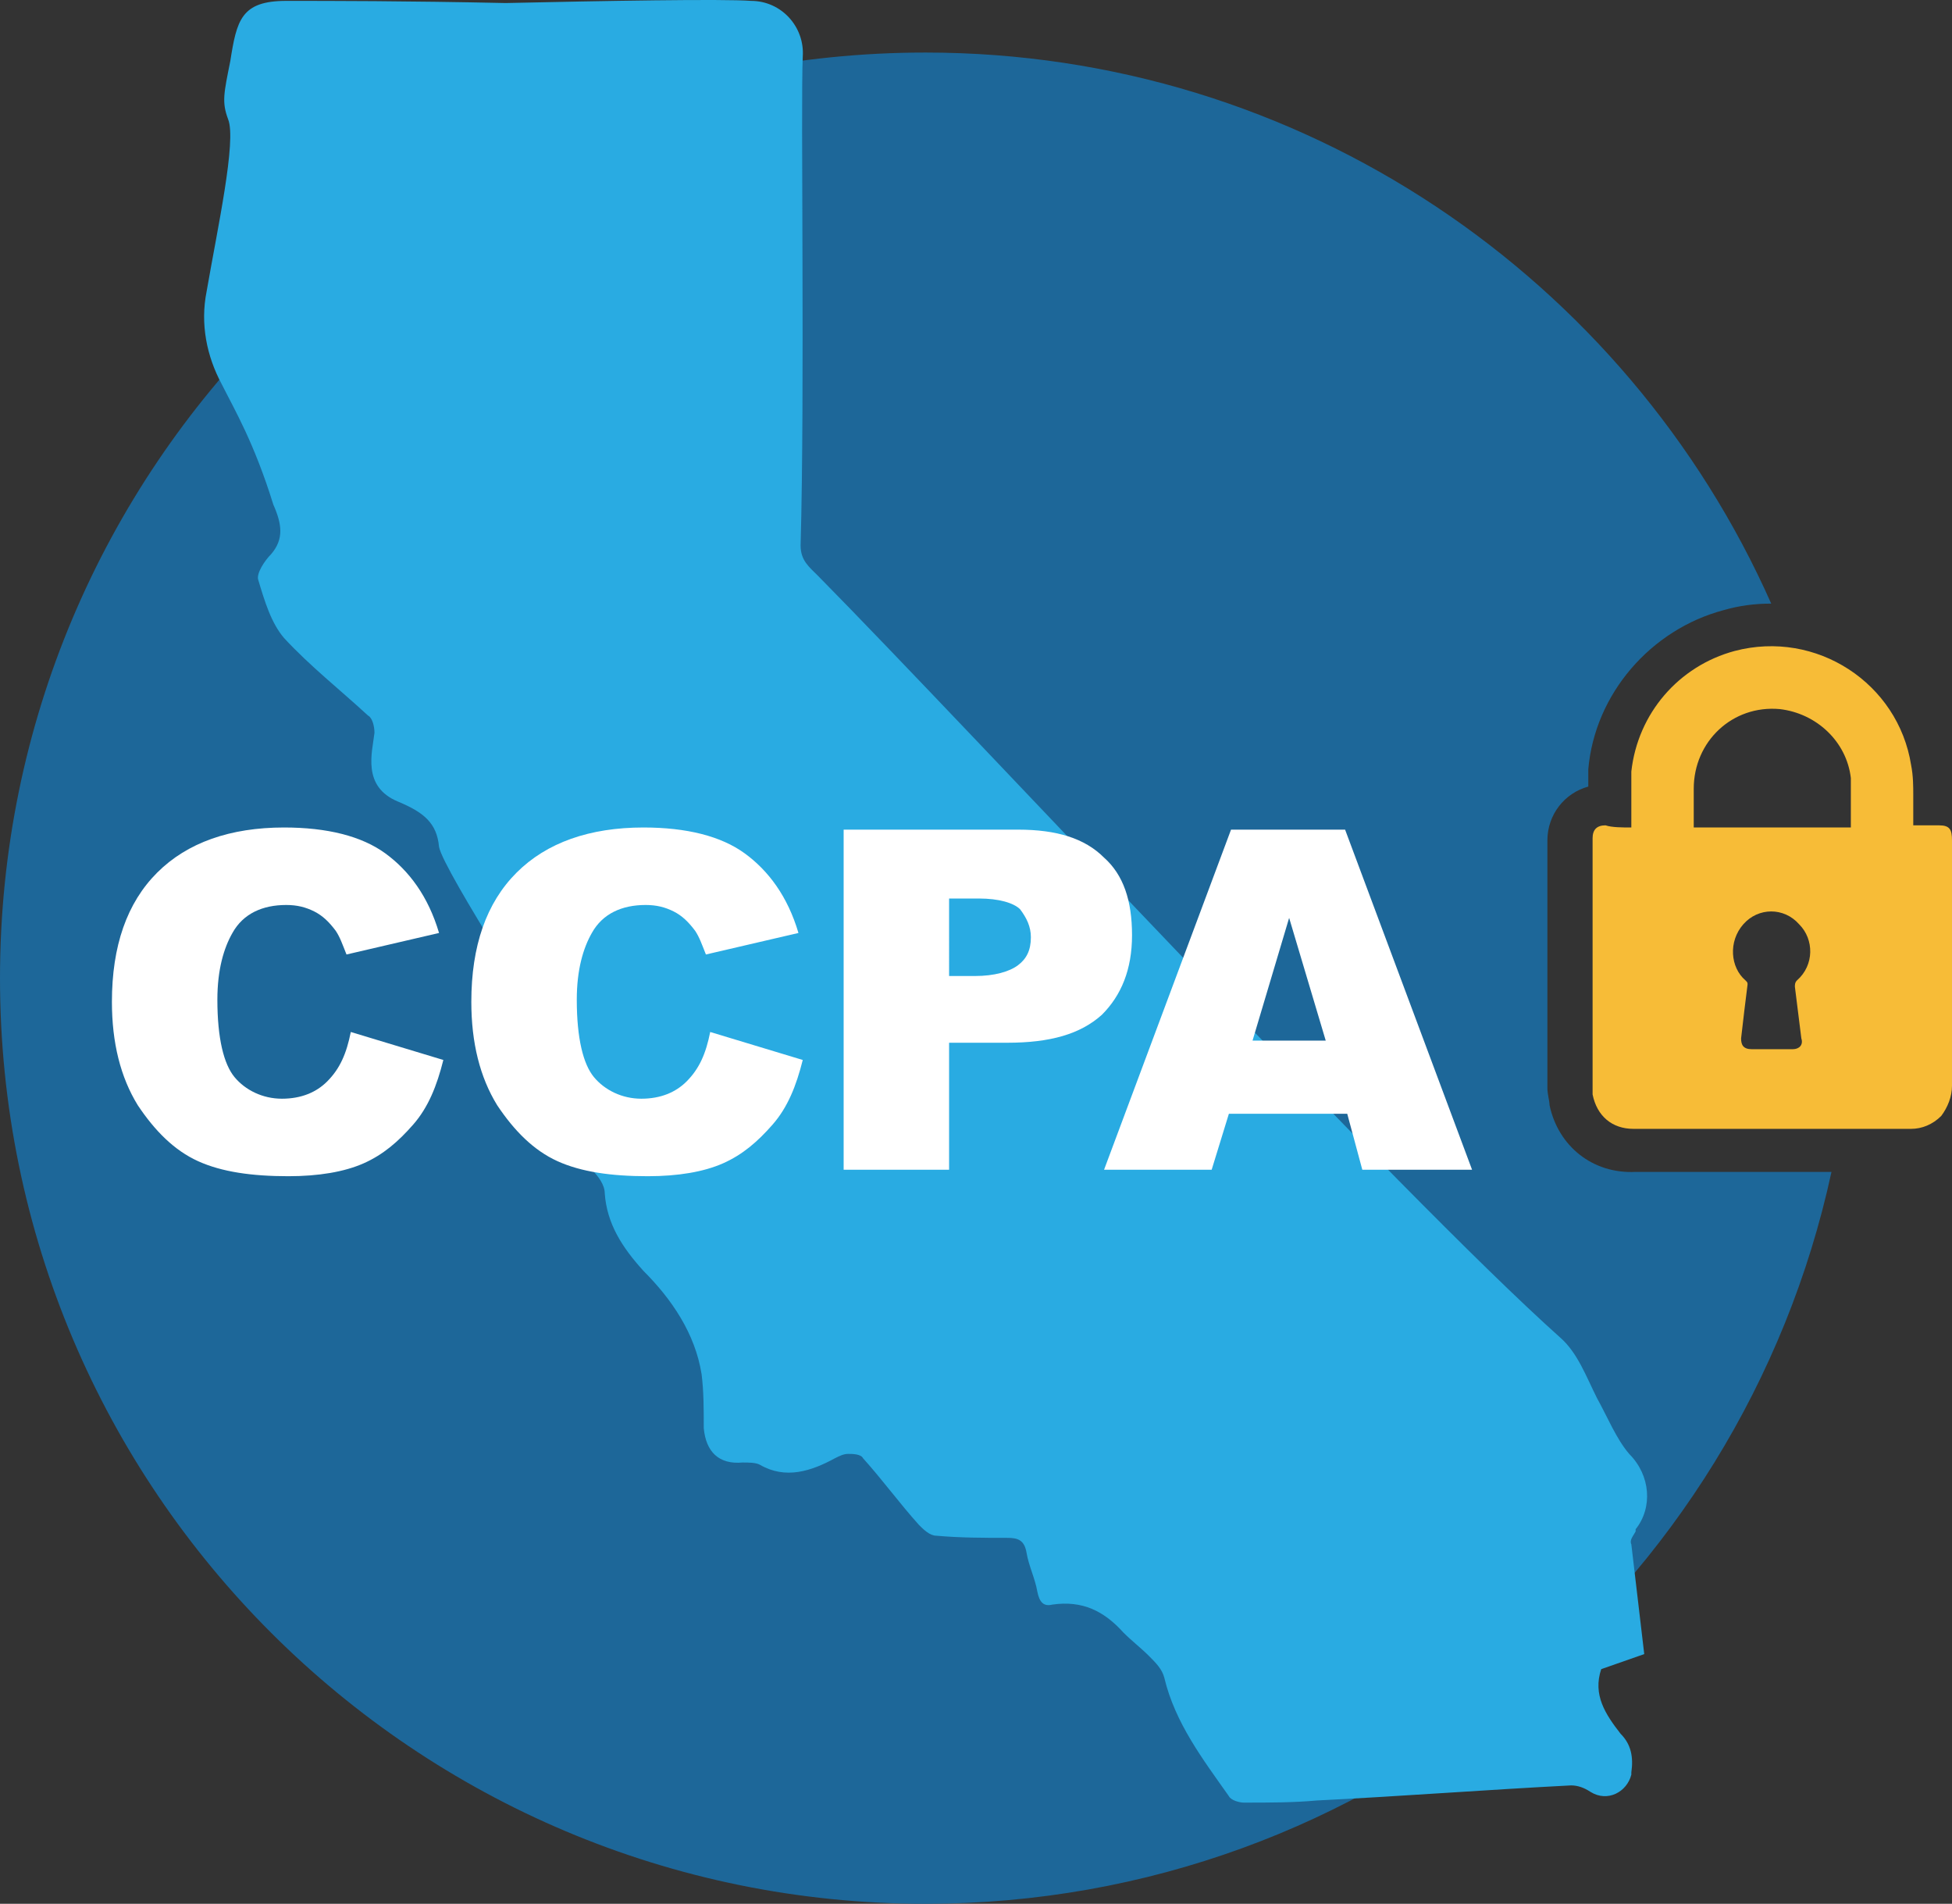
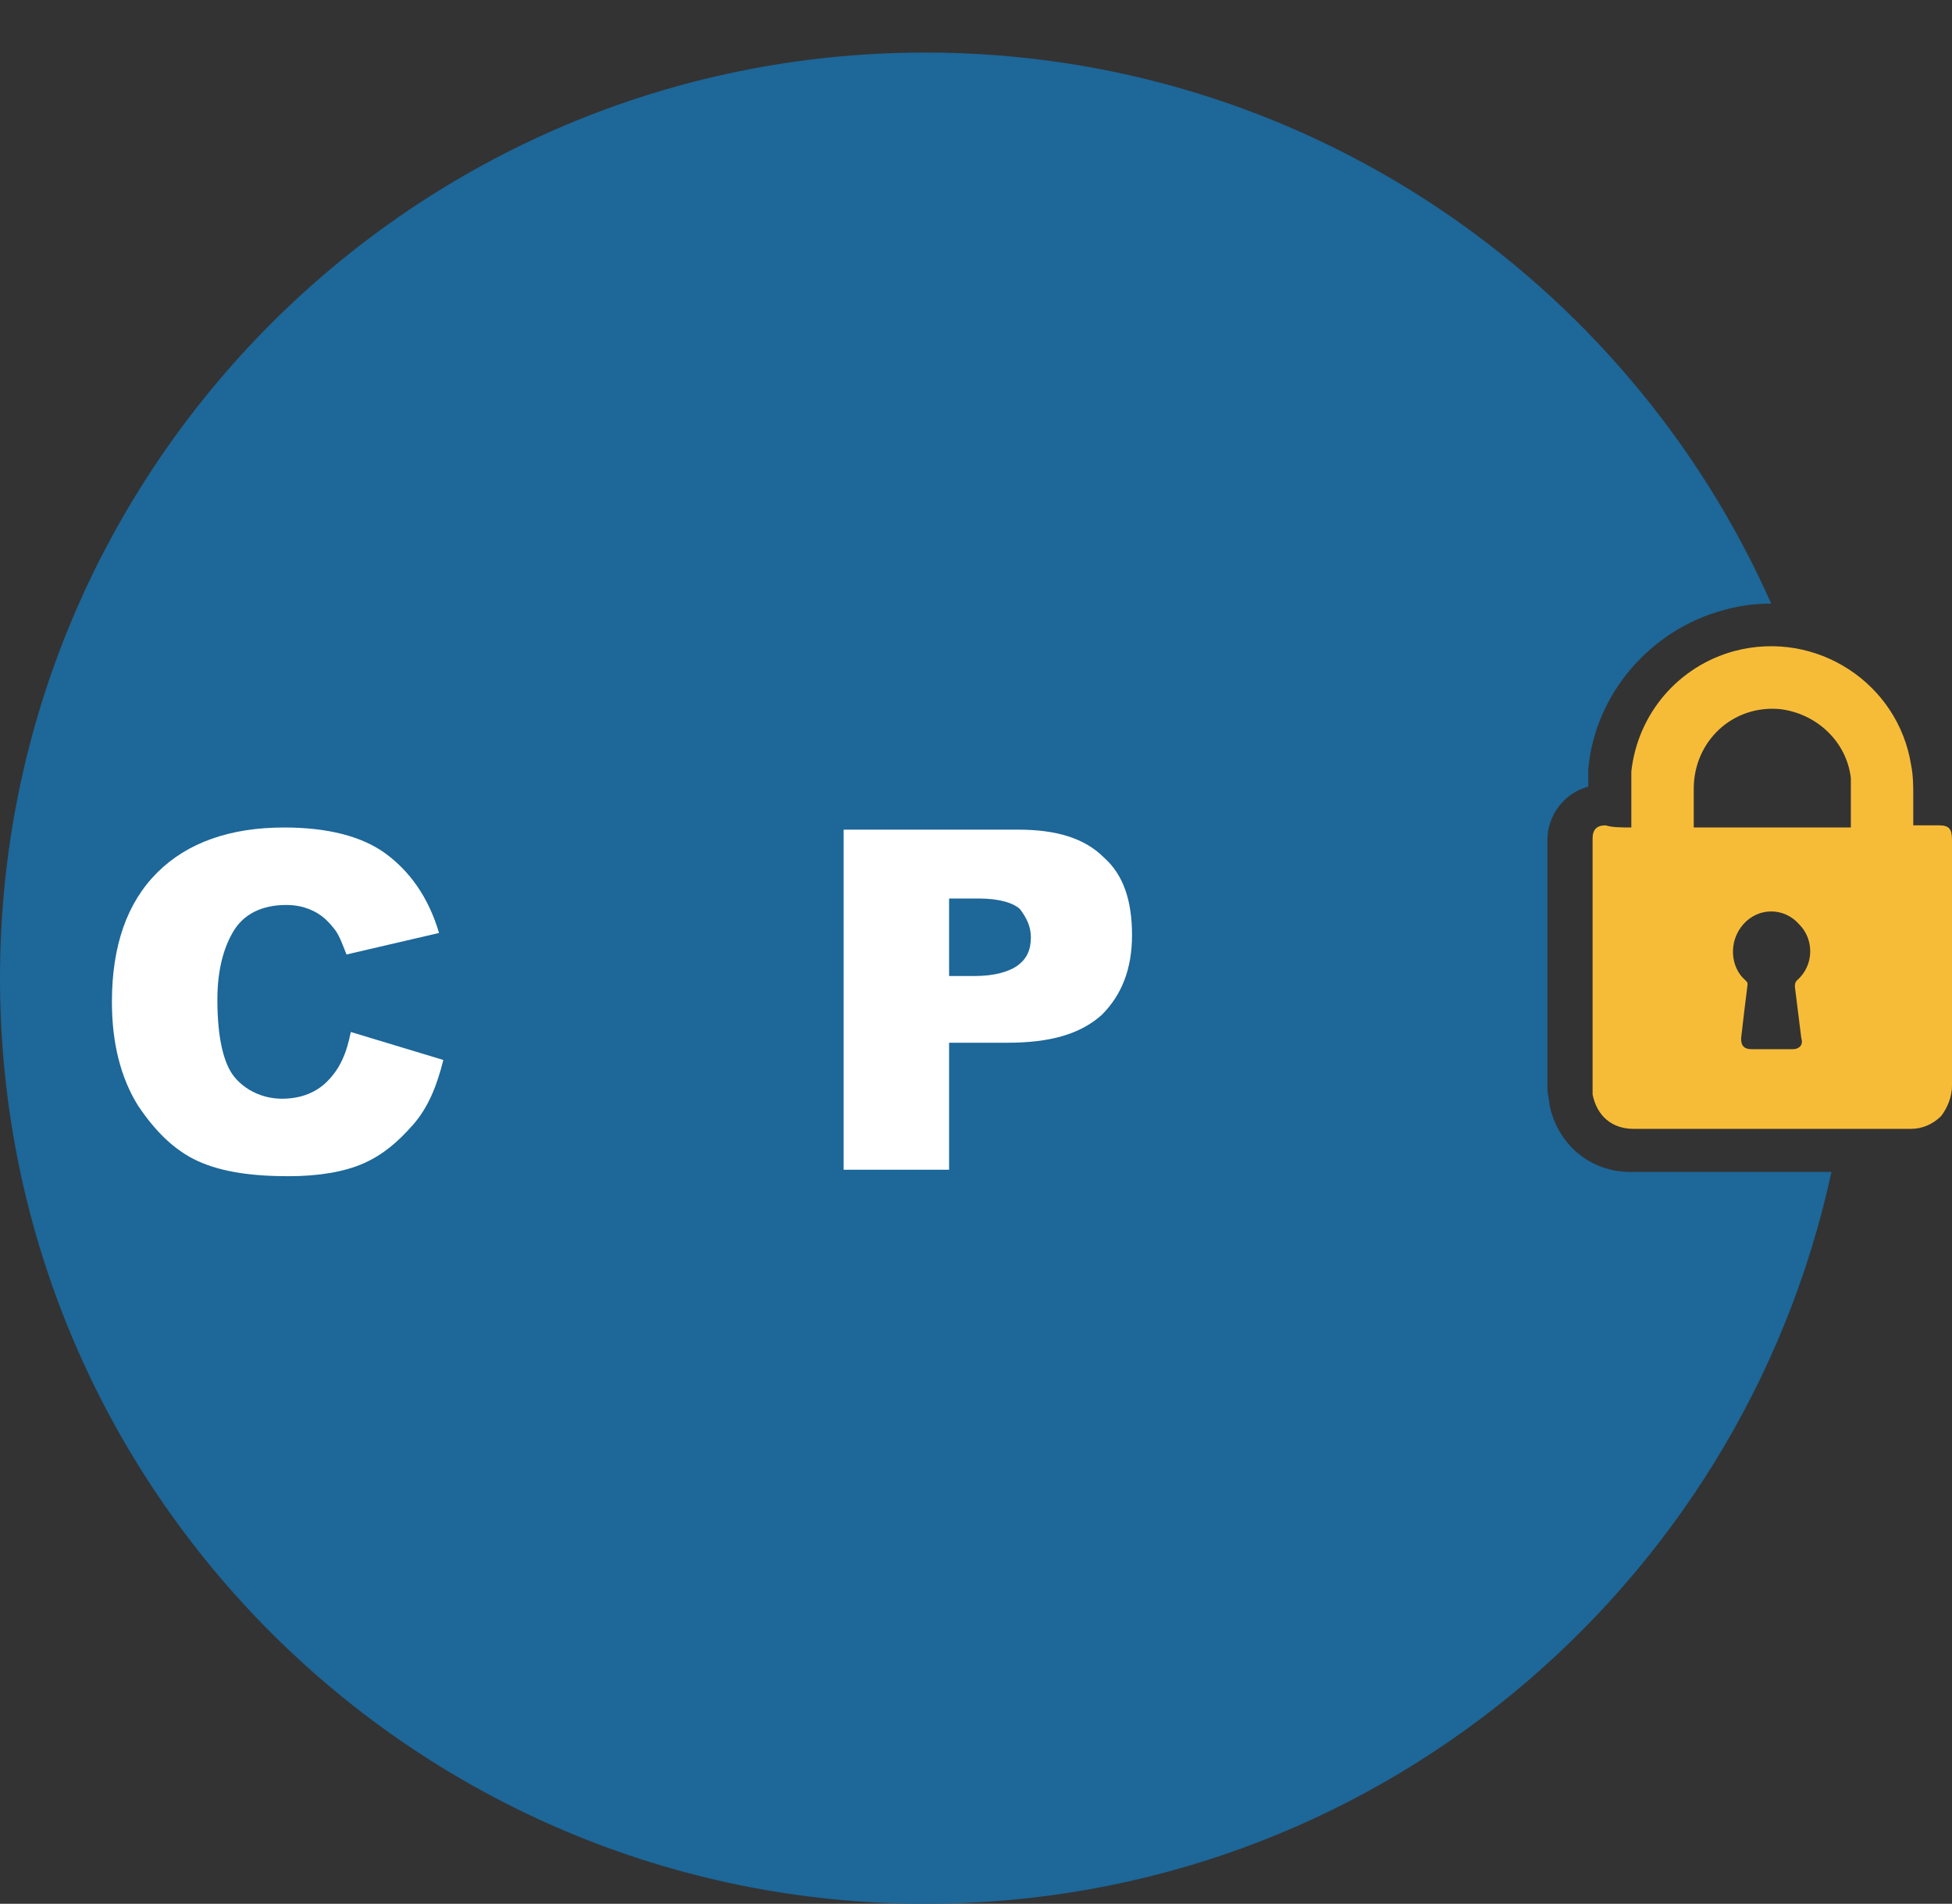
<svg xmlns="http://www.w3.org/2000/svg" version="1.1" id="Layer_1" x="0px" y="0px" viewBox="44.3 44.759 90.7 88.441" style="enable-background:new 0 0 180 180;" xml:space="preserve">
  <rect x="44.3" y="44.759" width="90.7" height="88.441" fill="#333333" stroke="none" />
  <style type="text/css">
	.st0{fill:#327DBA;}
	.st1{fill:#6AB4E5;}
	.st2{fill:#1D6799;}
	.st3{fill:#F7BC37;}
	.st4{fill:#29ABE2;}
	.st5{fill:#FFFFFF;}
	.st6{fill:#1611D3;}
	.st7{fill:#0D00A0;}
	.st8{fill:#FF0000;}
	.st9{fill:#D80000;}
	.st10{clip-path:url(#SVGID_00000098905682351265942210000000056836253601106071_);fill:#FF4D4D;}
	.st11{clip-path:url(#SVGID_00000098905682351265942210000000056836253601106071_);fill:#FF4E4E;}
	.st12{clip-path:url(#SVGID_00000098905682351265942210000000056836253601106071_);fill:#FF4F4F;}
	.st13{clip-path:url(#SVGID_00000098905682351265942210000000056836253601106071_);fill:#FF5050;}
	.st14{clip-path:url(#SVGID_00000098905682351265942210000000056836253601106071_);fill:#FF5151;}
	.st15{clip-path:url(#SVGID_00000098905682351265942210000000056836253601106071_);fill:#FF5252;}
	.st16{clip-path:url(#SVGID_00000098905682351265942210000000056836253601106071_);fill:#FF5353;}
	.st17{clip-path:url(#SVGID_00000098905682351265942210000000056836253601106071_);fill:#FF5454;}
	.st18{clip-path:url(#SVGID_00000098905682351265942210000000056836253601106071_);fill:#FF5555;}
	.st19{clip-path:url(#SVGID_00000098905682351265942210000000056836253601106071_);fill:#FF5656;}
	.st20{clip-path:url(#SVGID_00000098905682351265942210000000056836253601106071_);fill:#FF5757;}
	.st21{clip-path:url(#SVGID_00000098905682351265942210000000056836253601106071_);fill:#FF5858;}
	.st22{clip-path:url(#SVGID_00000098905682351265942210000000056836253601106071_);fill:#FF5959;}
	.st23{clip-path:url(#SVGID_00000098905682351265942210000000056836253601106071_);fill:#FF5A5A;}
	.st24{clip-path:url(#SVGID_00000098905682351265942210000000056836253601106071_);fill:#FF5B5B;}
	.st25{clip-path:url(#SVGID_00000098905682351265942210000000056836253601106071_);fill:#FF5C5C;}
	.st26{clip-path:url(#SVGID_00000098905682351265942210000000056836253601106071_);fill:#FF5D5D;}
	.st27{clip-path:url(#SVGID_00000098905682351265942210000000056836253601106071_);fill:#FF5E5E;}
	.st28{clip-path:url(#SVGID_00000098905682351265942210000000056836253601106071_);fill:#FF5F5F;}
	.st29{clip-path:url(#SVGID_00000098905682351265942210000000056836253601106071_);fill:#FF6060;}
	.st30{clip-path:url(#SVGID_00000098905682351265942210000000056836253601106071_);fill:#FF6161;}
	.st31{clip-path:url(#SVGID_00000098905682351265942210000000056836253601106071_);fill:#FF6262;}
	.st32{clip-path:url(#SVGID_00000098905682351265942210000000056836253601106071_);fill:#FF6363;}
	.st33{clip-path:url(#SVGID_00000098905682351265942210000000056836253601106071_);fill:#FF6464;}
	.st34{clip-path:url(#SVGID_00000098905682351265942210000000056836253601106071_);fill:#FF6565;}
	.st35{clip-path:url(#SVGID_00000098905682351265942210000000056836253601106071_);fill:#FF6666;}
	.st36{clip-path:url(#SVGID_00000098905682351265942210000000056836253601106071_);fill:#FF6767;}
	.st37{clip-path:url(#SVGID_00000098905682351265942210000000056836253601106071_);fill:#FF6868;}
	.st38{clip-path:url(#SVGID_00000098905682351265942210000000056836253601106071_);fill:#FF6969;}
	.st39{clip-path:url(#SVGID_00000098905682351265942210000000056836253601106071_);fill:#FF6A6A;}
	.st40{clip-path:url(#SVGID_00000098905682351265942210000000056836253601106071_);fill:#FF6B6B;}
	.st41{clip-path:url(#SVGID_00000098905682351265942210000000056836253601106071_);fill:#FF6C6C;}
	.st42{clip-path:url(#SVGID_00000098905682351265942210000000056836253601106071_);fill:#FF6D6D;}
	.st43{clip-path:url(#SVGID_00000098905682351265942210000000056836253601106071_);fill:#FF6E6E;}
	.st44{clip-path:url(#SVGID_00000098905682351265942210000000056836253601106071_);fill:#FF6F6F;}
	.st45{clip-path:url(#SVGID_00000098905682351265942210000000056836253601106071_);fill:#FF7070;}
	.st46{clip-path:url(#SVGID_00000098905682351265942210000000056836253601106071_);fill:#FF7171;}
	.st47{clip-path:url(#SVGID_00000098905682351265942210000000056836253601106071_);fill:#FF7272;}
	.st48{clip-path:url(#SVGID_00000098905682351265942210000000056836253601106071_);fill:#FF7373;}
	.st49{clip-path:url(#SVGID_00000098905682351265942210000000056836253601106071_);fill:#FF7474;}
	.st50{clip-path:url(#SVGID_00000098905682351265942210000000056836253601106071_);fill:#FF7575;}
	.st51{clip-path:url(#SVGID_00000098905682351265942210000000056836253601106071_);fill:#FF7676;}
	.st52{clip-path:url(#SVGID_00000098905682351265942210000000056836253601106071_);fill:#FF7777;}
	.st53{clip-path:url(#SVGID_00000098905682351265942210000000056836253601106071_);fill:#FF7979;}
	.st54{clip-path:url(#SVGID_00000098905682351265942210000000056836253601106071_);fill:#FF7A7A;}
	.st55{clip-path:url(#SVGID_00000098905682351265942210000000056836253601106071_);fill:#FF7B7B;}
	.st56{clip-path:url(#SVGID_00000098905682351265942210000000056836253601106071_);fill:#FF7C7C;}
	.st57{clip-path:url(#SVGID_00000098905682351265942210000000056836253601106071_);fill:#FF7D7D;}
	.st58{clip-path:url(#SVGID_00000098905682351265942210000000056836253601106071_);fill:#FF7E7E;}
	.st59{clip-path:url(#SVGID_00000098905682351265942210000000056836253601106071_);fill:#FF7F7F;}
	.st60{clip-path:url(#SVGID_00000098905682351265942210000000056836253601106071_);fill:#FF8080;}
	.st61{clip-path:url(#SVGID_00000098905682351265942210000000056836253601106071_);fill:#FF8181;}
	.st62{clip-path:url(#SVGID_00000098905682351265942210000000056836253601106071_);fill:#FF8282;}
	.st63{clip-path:url(#SVGID_00000098905682351265942210000000056836253601106071_);fill:#FF8383;}
	.st64{clip-path:url(#SVGID_00000098905682351265942210000000056836253601106071_);fill:#FF8484;}
	.st65{clip-path:url(#SVGID_00000098905682351265942210000000056836253601106071_);fill:#FF8585;}
	.st66{clip-path:url(#SVGID_00000098905682351265942210000000056836253601106071_);fill:#FF8686;}
	.st67{clip-path:url(#SVGID_00000098905682351265942210000000056836253601106071_);fill:#FF8787;}
	.st68{clip-path:url(#SVGID_00000098905682351265942210000000056836253601106071_);fill:#FF8888;}
	.st69{clip-path:url(#SVGID_00000098905682351265942210000000056836253601106071_);fill:#FF8989;}
	.st70{clip-path:url(#SVGID_00000098905682351265942210000000056836253601106071_);fill:#FF8A8A;}
	.st71{clip-path:url(#SVGID_00000098905682351265942210000000056836253601106071_);fill:#FF8B8B;}
	.st72{clip-path:url(#SVGID_00000098905682351265942210000000056836253601106071_);fill:#FF8C8C;}
	.st73{clip-path:url(#SVGID_00000098905682351265942210000000056836253601106071_);fill:#FF8D8D;}
	.st74{clip-path:url(#SVGID_00000098905682351265942210000000056836253601106071_);fill:#FF8E8E;}
	.st75{clip-path:url(#SVGID_00000098905682351265942210000000056836253601106071_);fill:#FF8F8F;}
	.st76{clip-path:url(#SVGID_00000098905682351265942210000000056836253601106071_);fill:#FF9090;}
	.st77{clip-path:url(#SVGID_00000098905682351265942210000000056836253601106071_);fill:#FF9191;}
	.st78{clip-path:url(#SVGID_00000098905682351265942210000000056836253601106071_);fill:#FF9292;}
	.st79{clip-path:url(#SVGID_00000098905682351265942210000000056836253601106071_);fill:#FF9393;}
	.st80{clip-path:url(#SVGID_00000098905682351265942210000000056836253601106071_);fill:#FF9494;}
	.st81{clip-path:url(#SVGID_00000098905682351265942210000000056836253601106071_);fill:#FF9595;}
	.st82{clip-path:url(#SVGID_00000098905682351265942210000000056836253601106071_);fill:#FF9696;}
	.st83{clip-path:url(#SVGID_00000098905682351265942210000000056836253601106071_);fill:#FF9797;}
	.st84{clip-path:url(#SVGID_00000098905682351265942210000000056836253601106071_);fill:#FF9898;}
	.st85{clip-path:url(#SVGID_00000098905682351265942210000000056836253601106071_);fill:#FF9999;}
	.st86{clip-path:url(#SVGID_00000098905682351265942210000000056836253601106071_);fill:#FF9A9A;}
	.st87{clip-path:url(#SVGID_00000098905682351265942210000000056836253601106071_);fill:#FF9B9B;}
	.st88{clip-path:url(#SVGID_00000098905682351265942210000000056836253601106071_);fill:#FF9C9C;}
	.st89{clip-path:url(#SVGID_00000098905682351265942210000000056836253601106071_);fill:#FF9D9D;}
	.st90{clip-path:url(#SVGID_00000098905682351265942210000000056836253601106071_);fill:#FF9E9E;}
	.st91{clip-path:url(#SVGID_00000098905682351265942210000000056836253601106071_);fill:#FF9F9F;}
	.st92{clip-path:url(#SVGID_00000098905682351265942210000000056836253601106071_);fill:#FFA0A0;}
	.st93{clip-path:url(#SVGID_00000098905682351265942210000000056836253601106071_);fill:#FFA1A1;}
	.st94{clip-path:url(#SVGID_00000098905682351265942210000000056836253601106071_);fill:#FFA2A2;}
	.st95{clip-path:url(#SVGID_00000098905682351265942210000000056836253601106071_);fill:#FFA3A3;}
	.st96{clip-path:url(#SVGID_00000098905682351265942210000000056836253601106071_);fill:#FFA4A4;}
	.st97{clip-path:url(#SVGID_00000098905682351265942210000000056836253601106071_);fill:#FF7878;}
	.st98{clip-path:url(#SVGID_00000098905682351265942210000000056836253601106071_);fill:#FF4C4C;}
	.st99{clip-path:url(#SVGID_00000098905682351265942210000000056836253601106071_);fill:#FF4B4B;}
	.st100{clip-path:url(#SVGID_00000098905682351265942210000000056836253601106071_);fill:#FF4A4A;}
	.st101{clip-path:url(#SVGID_00000098905682351265942210000000056836253601106071_);fill:#FF4949;}
	.st102{clip-path:url(#SVGID_00000098905682351265942210000000056836253601106071_);fill:#FF4848;}
	.st103{clip-path:url(#SVGID_00000098905682351265942210000000056836253601106071_);fill:#FF4747;}
	.st104{clip-path:url(#SVGID_00000098905682351265942210000000056836253601106071_);fill:#FF4646;}
	.st105{clip-path:url(#SVGID_00000098905682351265942210000000056836253601106071_);fill:#FF4545;}
	.st106{clip-path:url(#SVGID_00000098905682351265942210000000056836253601106071_);fill:#FF4444;}
	.st107{clip-path:url(#SVGID_00000098905682351265942210000000056836253601106071_);fill:#FF4343;}
	.st108{clip-path:url(#SVGID_00000098905682351265942210000000056836253601106071_);fill:#FF4242;}
	.st109{clip-path:url(#SVGID_00000098905682351265942210000000056836253601106071_);fill:#FF4141;}
	.st110{clip-path:url(#SVGID_00000098905682351265942210000000056836253601106071_);fill:#FF4040;}
	.st111{clip-path:url(#SVGID_00000098905682351265942210000000056836253601106071_);fill:#FF3F3F;}
	.st112{clip-path:url(#SVGID_00000098905682351265942210000000056836253601106071_);fill:#FF3E3E;}
	.st113{clip-path:url(#SVGID_00000098905682351265942210000000056836253601106071_);fill:#FF3D3D;}
	.st114{clip-path:url(#SVGID_00000098905682351265942210000000056836253601106071_);fill:#FF3C3C;}
	.st115{clip-path:url(#SVGID_00000098905682351265942210000000056836253601106071_);fill:#FF3B3B;}
	.st116{clip-path:url(#SVGID_00000098905682351265942210000000056836253601106071_);fill:#FF3A3A;}
	.st117{clip-path:url(#SVGID_00000098905682351265942210000000056836253601106071_);fill:#FF3939;}
	.st118{clip-path:url(#SVGID_00000098905682351265942210000000056836253601106071_);fill:#FF3838;}
	.st119{clip-path:url(#SVGID_00000098905682351265942210000000056836253601106071_);fill:#FF3737;}
	.st120{clip-path:url(#SVGID_00000098905682351265942210000000056836253601106071_);fill:#FF3636;}
	.st121{clip-path:url(#SVGID_00000098905682351265942210000000056836253601106071_);fill:#FF3535;}
	.st122{clip-path:url(#SVGID_00000098905682351265942210000000056836253601106071_);fill:#FF3434;}
	.st123{clip-path:url(#SVGID_00000098905682351265942210000000056836253601106071_);fill:#FF3333;}
	.st124{clip-path:url(#SVGID_00000098905682351265942210000000056836253601106071_);fill:#FF3232;}
	.st125{clip-path:url(#SVGID_00000098905682351265942210000000056836253601106071_);fill:#FF3131;}
	.st126{clip-path:url(#SVGID_00000098905682351265942210000000056836253601106071_);fill:#FF3030;}
	.st127{clip-path:url(#SVGID_00000098905682351265942210000000056836253601106071_);fill:#FF2F2F;}
	.st128{clip-path:url(#SVGID_00000098905682351265942210000000056836253601106071_);fill:#FF2E2E;}
	.st129{clip-path:url(#SVGID_00000098905682351265942210000000056836253601106071_);fill:#FF2D2D;}
	.st130{clip-path:url(#SVGID_00000098905682351265942210000000056836253601106071_);fill:#FF2C2C;}
	.st131{clip-path:url(#SVGID_00000098905682351265942210000000056836253601106071_);fill:#FF2B2B;}
	.st132{clip-path:url(#SVGID_00000098905682351265942210000000056836253601106071_);fill:#FF2A2A;}
	.st133{clip-path:url(#SVGID_00000098905682351265942210000000056836253601106071_);fill:#FF2929;}
	.st134{clip-path:url(#SVGID_00000098905682351265942210000000056836253601106071_);fill:#FF2828;}
	.st135{clip-path:url(#SVGID_00000098905682351265942210000000056836253601106071_);fill:#FF2727;}
	.st136{clip-path:url(#SVGID_00000098905682351265942210000000056836253601106071_);fill:#FF2626;}
	.st137{clip-path:url(#SVGID_00000098905682351265942210000000056836253601106071_);fill:#FF2525;}
	.st138{clip-path:url(#SVGID_00000098905682351265942210000000056836253601106071_);fill:#FF2424;}
	.st139{clip-path:url(#SVGID_00000098905682351265942210000000056836253601106071_);fill:#FF2323;}
	.st140{clip-path:url(#SVGID_00000098905682351265942210000000056836253601106071_);fill:#FF2222;}
	.st141{clip-path:url(#SVGID_00000098905682351265942210000000056836253601106071_);fill:#FF2121;}
	.st142{clip-path:url(#SVGID_00000098905682351265942210000000056836253601106071_);fill:#FF2020;}
	.st143{clip-path:url(#SVGID_00000098905682351265942210000000056836253601106071_);fill:#FF1F1F;}
	.st144{clip-path:url(#SVGID_00000098905682351265942210000000056836253601106071_);fill:#FF1E1E;}
	.st145{clip-path:url(#SVGID_00000098905682351265942210000000056836253601106071_);fill:#FF1D1D;}
	.st146{clip-path:url(#SVGID_00000098905682351265942210000000056836253601106071_);fill:#FF1C1C;}
	.st147{clip-path:url(#SVGID_00000098905682351265942210000000056836253601106071_);fill:#FF1B1B;}
	.st148{clip-path:url(#SVGID_00000098905682351265942210000000056836253601106071_);fill:#FF1A1A;}
	.st149{clip-path:url(#SVGID_00000098905682351265942210000000056836253601106071_);fill:#FF1919;}
	.st150{clip-path:url(#SVGID_00000098905682351265942210000000056836253601106071_);fill:#FF1818;}
	.st151{clip-path:url(#SVGID_00000098905682351265942210000000056836253601106071_);fill:#FF1717;}
	.st152{clip-path:url(#SVGID_00000098905682351265942210000000056836253601106071_);fill:#FF1616;}
	.st153{clip-path:url(#SVGID_00000098905682351265942210000000056836253601106071_);fill:#FF1515;}
	.st154{clip-path:url(#SVGID_00000098905682351265942210000000056836253601106071_);fill:#FF1414;}
	.st155{clip-path:url(#SVGID_00000098905682351265942210000000056836253601106071_);fill:#FF1313;}
	.st156{clip-path:url(#SVGID_00000098905682351265942210000000056836253601106071_);fill:#FF1212;}
	.st157{clip-path:url(#SVGID_00000098905682351265942210000000056836253601106071_);fill:#FF1111;}
	.st158{clip-path:url(#SVGID_00000098905682351265942210000000056836253601106071_);fill:#FF1010;}
	.st159{clip-path:url(#SVGID_00000098905682351265942210000000056836253601106071_);fill:#FF0F0F;}
	.st160{clip-path:url(#SVGID_00000098905682351265942210000000056836253601106071_);fill:#FF0E0E;}
	.st161{clip-path:url(#SVGID_00000098905682351265942210000000056836253601106071_);fill:#FF0D0D;}
	.st162{clip-path:url(#SVGID_00000098905682351265942210000000056836253601106071_);fill:#FF0C0C;}
	.st163{clip-path:url(#SVGID_00000098905682351265942210000000056836253601106071_);fill:#FF0B0B;}
	.st164{clip-path:url(#SVGID_00000098905682351265942210000000056836253601106071_);fill:#FF0A0A;}
	.st165{clip-path:url(#SVGID_00000098905682351265942210000000056836253601106071_);fill:#FF0909;}
	.st166{clip-path:url(#SVGID_00000098905682351265942210000000056836253601106071_);fill:#FF0808;}
	.st167{clip-path:url(#SVGID_00000098905682351265942210000000056836253601106071_);fill:#FF0707;}
	.st168{clip-path:url(#SVGID_00000098905682351265942210000000056836253601106071_);fill:#FF0606;}
	.st169{clip-path:url(#SVGID_00000098905682351265942210000000056836253601106071_);fill:#FF0505;}
	.st170{clip-path:url(#SVGID_00000098905682351265942210000000056836253601106071_);fill:#FF0404;}
	.st171{clip-path:url(#SVGID_00000098905682351265942210000000056836253601106071_);fill:#FF0303;}
	.st172{clip-path:url(#SVGID_00000098905682351265942210000000056836253601106071_);fill:#FF0202;}
	.st173{clip-path:url(#SVGID_00000098905682351265942210000000056836253601106071_);fill:#FF0101;}
	.st174{clip-path:url(#SVGID_00000098905682351265942210000000056836253601106071_);fill:#FF0000;}
	.st175{fill:#7A8C91;}
</style>
  <g>
    <g>
      <path class="st2" d="M116.3,96.1c0-0.2-0.1-0.5-0.1-0.8l0-11.5c0-1.2,0.8-2.2,1.9-2.5c0-0.3,0-0.5,0-0.8c0.3-3.5,2.9-6.5,6.3-7.4    c0.7-0.2,1.4-0.3,2.2-0.3c-6.7-15.1-21.8-25.6-39.3-25.6c-23.8,0-43,19.3-43,43c0,23.8,19.3,43,43,43c20.7,0,37.9-14.6,42.1-34    l-9.1,0C118.3,99.3,116.7,98,116.3,96.1z" />
    </g>
    <g>
      <g>
        <path class="st3" d="M120.1,83.2c0-0.2,0-0.3,0-0.5c0-0.7,0-1.4,0-2.1c0.3-2.7,2.2-4.9,4.8-5.6c3.8-1,7.6,1.5,8.2,5.3     c0.1,0.5,0.1,1,0.1,1.4c0,0.5,0,0.9,0,1.4c0.1,0,0.1,0,0.2,0c0.3,0,0.7,0,1,0c0.5,0,0.6,0.2,0.6,0.7c0,1.2,0,2.4,0,3.6     c0,2.6,0,5.2,0,7.8c0,0.5-0.2,1-0.5,1.4c-0.4,0.4-0.9,0.6-1.4,0.6c-2.2,0-4.4,0-6.6,0c-2.1,0-4.2,0-6.3,0c-1,0-1.7-0.6-1.9-1.6     c0-0.1,0-0.3,0-0.4c0-3.8,0-7.7,0-11.5c0-0.4,0.2-0.6,0.6-0.6C119.2,83.2,119.7,83.2,120.1,83.2z M130.3,83.2c0-0.1,0-0.3,0-0.4     c0-0.6,0-1.3,0-1.9c-0.2-1.7-1.6-3-3.3-3.2c-2.2-0.2-4,1.5-4,3.7c0,0.5,0,1.1,0,1.6c0,0.1,0,0.1,0,0.2     C125.4,83.2,127.9,83.2,130.3,83.2z M126.7,93.5c0.3,0,0.6,0,0.9,0c0.3,0,0.5-0.2,0.4-0.5c-0.1-0.8-0.2-1.6-0.3-2.4     c0-0.1,0-0.2,0.1-0.3c0.8-0.7,0.8-1.9,0.1-2.6c-0.7-0.8-1.9-0.8-2.6,0c-0.7,0.8-0.6,2,0.1,2.6c0.1,0.1,0.1,0.1,0.1,0.2     c-0.1,0.8-0.2,1.6-0.3,2.5c0,0.3,0.1,0.5,0.5,0.5C126.1,93.5,126.4,93.5,126.7,93.5z" />
      </g>
    </g>
    <g>
      <g>
-         <path class="st4" d="M79.2,44.8c1.4,0,2.5,1.2,2.4,2.6c-0.1,2.2,0.1,15.6-0.1,22.7c0,0.7,0.4,1,0.8,1.4     c7.3,7.4,27,28.7,34.5,35.4c0.8,0.7,1.2,1.8,1.7,2.8c0.5,0.9,0.9,1.9,1.5,2.6c1,1,1.1,2.5,0.3,3.5l0,0.1     c-0.1,0.2-0.3,0.4-0.2,0.6c0.2,1.7,0.4,3.4,0.6,5.1c0,0,0,0,0,0l-2,0.7c0,0,0,0,0,0c-0.4,1.2,0.2,2.1,0.9,3     c0.5,0.5,0.6,1.1,0.5,1.8l0,0.1c-0.2,0.8-1.1,1.3-1.9,0.8l0,0c-0.3-0.2-0.6-0.3-0.9-0.3c-3.9,0.2-7.8,0.5-11.8,0.7     c-1.1,0.1-2.2,0.1-3.4,0.1c-0.2,0-0.6-0.1-0.7-0.3c-1.2-1.7-2.5-3.4-3-5.5c-0.1-0.4-0.4-0.7-0.7-1c-0.4-0.4-0.8-0.7-1.2-1.1     c-0.9-1-1.9-1.5-3.3-1.3c-0.4,0.1-0.6-0.1-0.7-0.6c-0.1-0.6-0.4-1.2-0.5-1.8c-0.1-0.6-0.4-0.7-0.9-0.7c-1.1,0-2.2,0-3.3-0.1     c-0.3,0-0.6-0.3-0.8-0.5c-0.9-1-1.7-2.1-2.6-3.1c-0.1-0.2-0.5-0.2-0.7-0.2c-0.2,0-0.4,0.1-0.6,0.2c-1.1,0.6-2.3,1-3.5,0.3     c-0.2-0.1-0.5-0.1-0.8-0.1c-1.1,0.1-1.7-0.5-1.8-1.6c0-0.9,0-1.7-0.1-2.5c-0.3-1.9-1.4-3.5-2.7-4.8c-1-1.1-1.7-2.2-1.8-3.6     c0-0.4-0.3-0.8-0.6-1.1c-0.6-0.6-1.1-1.2-1.7-1.8c-1.1-1.1-1.1-2.9,0-4l0,0c0,0,0,0,0-0.1c0,0-5.2-8-5.4-9.1     c-0.1-1.1-0.7-1.6-1.9-2.1c-1.7-0.7-1.2-2.3-1.1-3.2c0-0.3-0.1-0.7-0.3-0.8c-1.3-1.2-2.7-2.3-3.9-3.6c-0.6-0.7-0.9-1.7-1.2-2.7     c-0.1-0.3,0.3-0.9,0.6-1.2c0.6-0.7,0.5-1.4,0.1-2.3c-0.9-2.9-1.8-4.4-2.4-5.6c-0.7-1.3-1-2.8-0.7-4.3c0.5-2.9,1.4-7,1-8     c-0.3-0.8-0.2-1.2,0.1-2.7c0.3-1.9,0.5-2.8,2.6-2.8c2.1,0,5.5,0,10.2,0.1C72.3,44.8,77.9,44.7,79.2,44.8z" />
-       </g>
+         </g>
    </g>
    <g>
      <g>
        <path class="st5" d="M60.6,92.7l4.3,1.3c-0.3,1.2-0.7,2.2-1.4,3s-1.4,1.4-2.3,1.8c-0.9,0.4-2.1,0.6-3.5,0.6     c-1.7,0-3.1-0.2-4.2-0.7c-1.1-0.5-2-1.4-2.8-2.6c-0.8-1.3-1.2-2.9-1.2-4.8c0-2.6,0.7-4.6,2.1-6c1.4-1.4,3.4-2.1,5.9-2.1     c2,0,3.6,0.4,4.7,1.2c1.1,0.8,2,2,2.5,3.7l-4.3,1c-0.2-0.5-0.3-0.8-0.5-1.1c-0.3-0.4-0.6-0.7-1-0.9c-0.4-0.2-0.8-0.3-1.3-0.3     c-1.1,0-2,0.4-2.5,1.3c-0.4,0.7-0.7,1.7-0.7,3.1c0,1.8,0.3,3,0.8,3.6s1.3,1,2.2,1c0.9,0,1.6-0.3,2.1-0.8     C60.1,94.4,60.4,93.7,60.6,92.7z" />
      </g>
      <g>
-         <path class="st5" d="M77.3,92.7l4.3,1.3c-0.3,1.2-0.7,2.2-1.4,3s-1.4,1.4-2.3,1.8c-0.9,0.4-2.1,0.6-3.5,0.6     c-1.7,0-3.1-0.2-4.2-0.7c-1.1-0.5-2-1.4-2.8-2.6c-0.8-1.3-1.2-2.9-1.2-4.8c0-2.6,0.7-4.6,2.1-6c1.4-1.4,3.4-2.1,5.9-2.1     c2,0,3.6,0.4,4.7,1.2c1.1,0.8,2,2,2.5,3.7l-4.3,1c-0.2-0.5-0.3-0.8-0.5-1.1c-0.3-0.4-0.6-0.7-1-0.9c-0.4-0.2-0.8-0.3-1.3-0.3     c-1.1,0-2,0.4-2.5,1.3c-0.4,0.7-0.7,1.7-0.7,3.1c0,1.8,0.3,3,0.8,3.6s1.3,1,2.2,1c0.9,0,1.6-0.3,2.1-0.8     C76.8,94.4,77.1,93.7,77.3,92.7z" />
-       </g>
+         </g>
      <g>
        <path class="st5" d="M83.5,83.3h8.1c1.8,0,3.1,0.4,4,1.3c0.9,0.8,1.3,2,1.3,3.6c0,1.6-0.5,2.8-1.4,3.7c-1,0.9-2.4,1.3-4.4,1.3     h-2.7v5.9h-4.9V83.3z M88.4,90.1h1.2c0.9,0,1.6-0.2,2-0.5c0.4-0.3,0.6-0.7,0.6-1.3c0-0.5-0.2-0.9-0.5-1.3c-0.3-0.3-1-0.5-1.9-0.5     h-1.4V90.1z" />
      </g>
      <g>
-         <path class="st5" d="M106.9,96.5h-5.5l-0.8,2.6h-5l5.9-15.8h5.3l5.9,15.8h-5.1L106.9,96.5z M105.9,93.1l-1.7-5.7l-1.7,5.7H105.9z     " />
-       </g>
+         </g>
    </g>
  </g>
</svg>